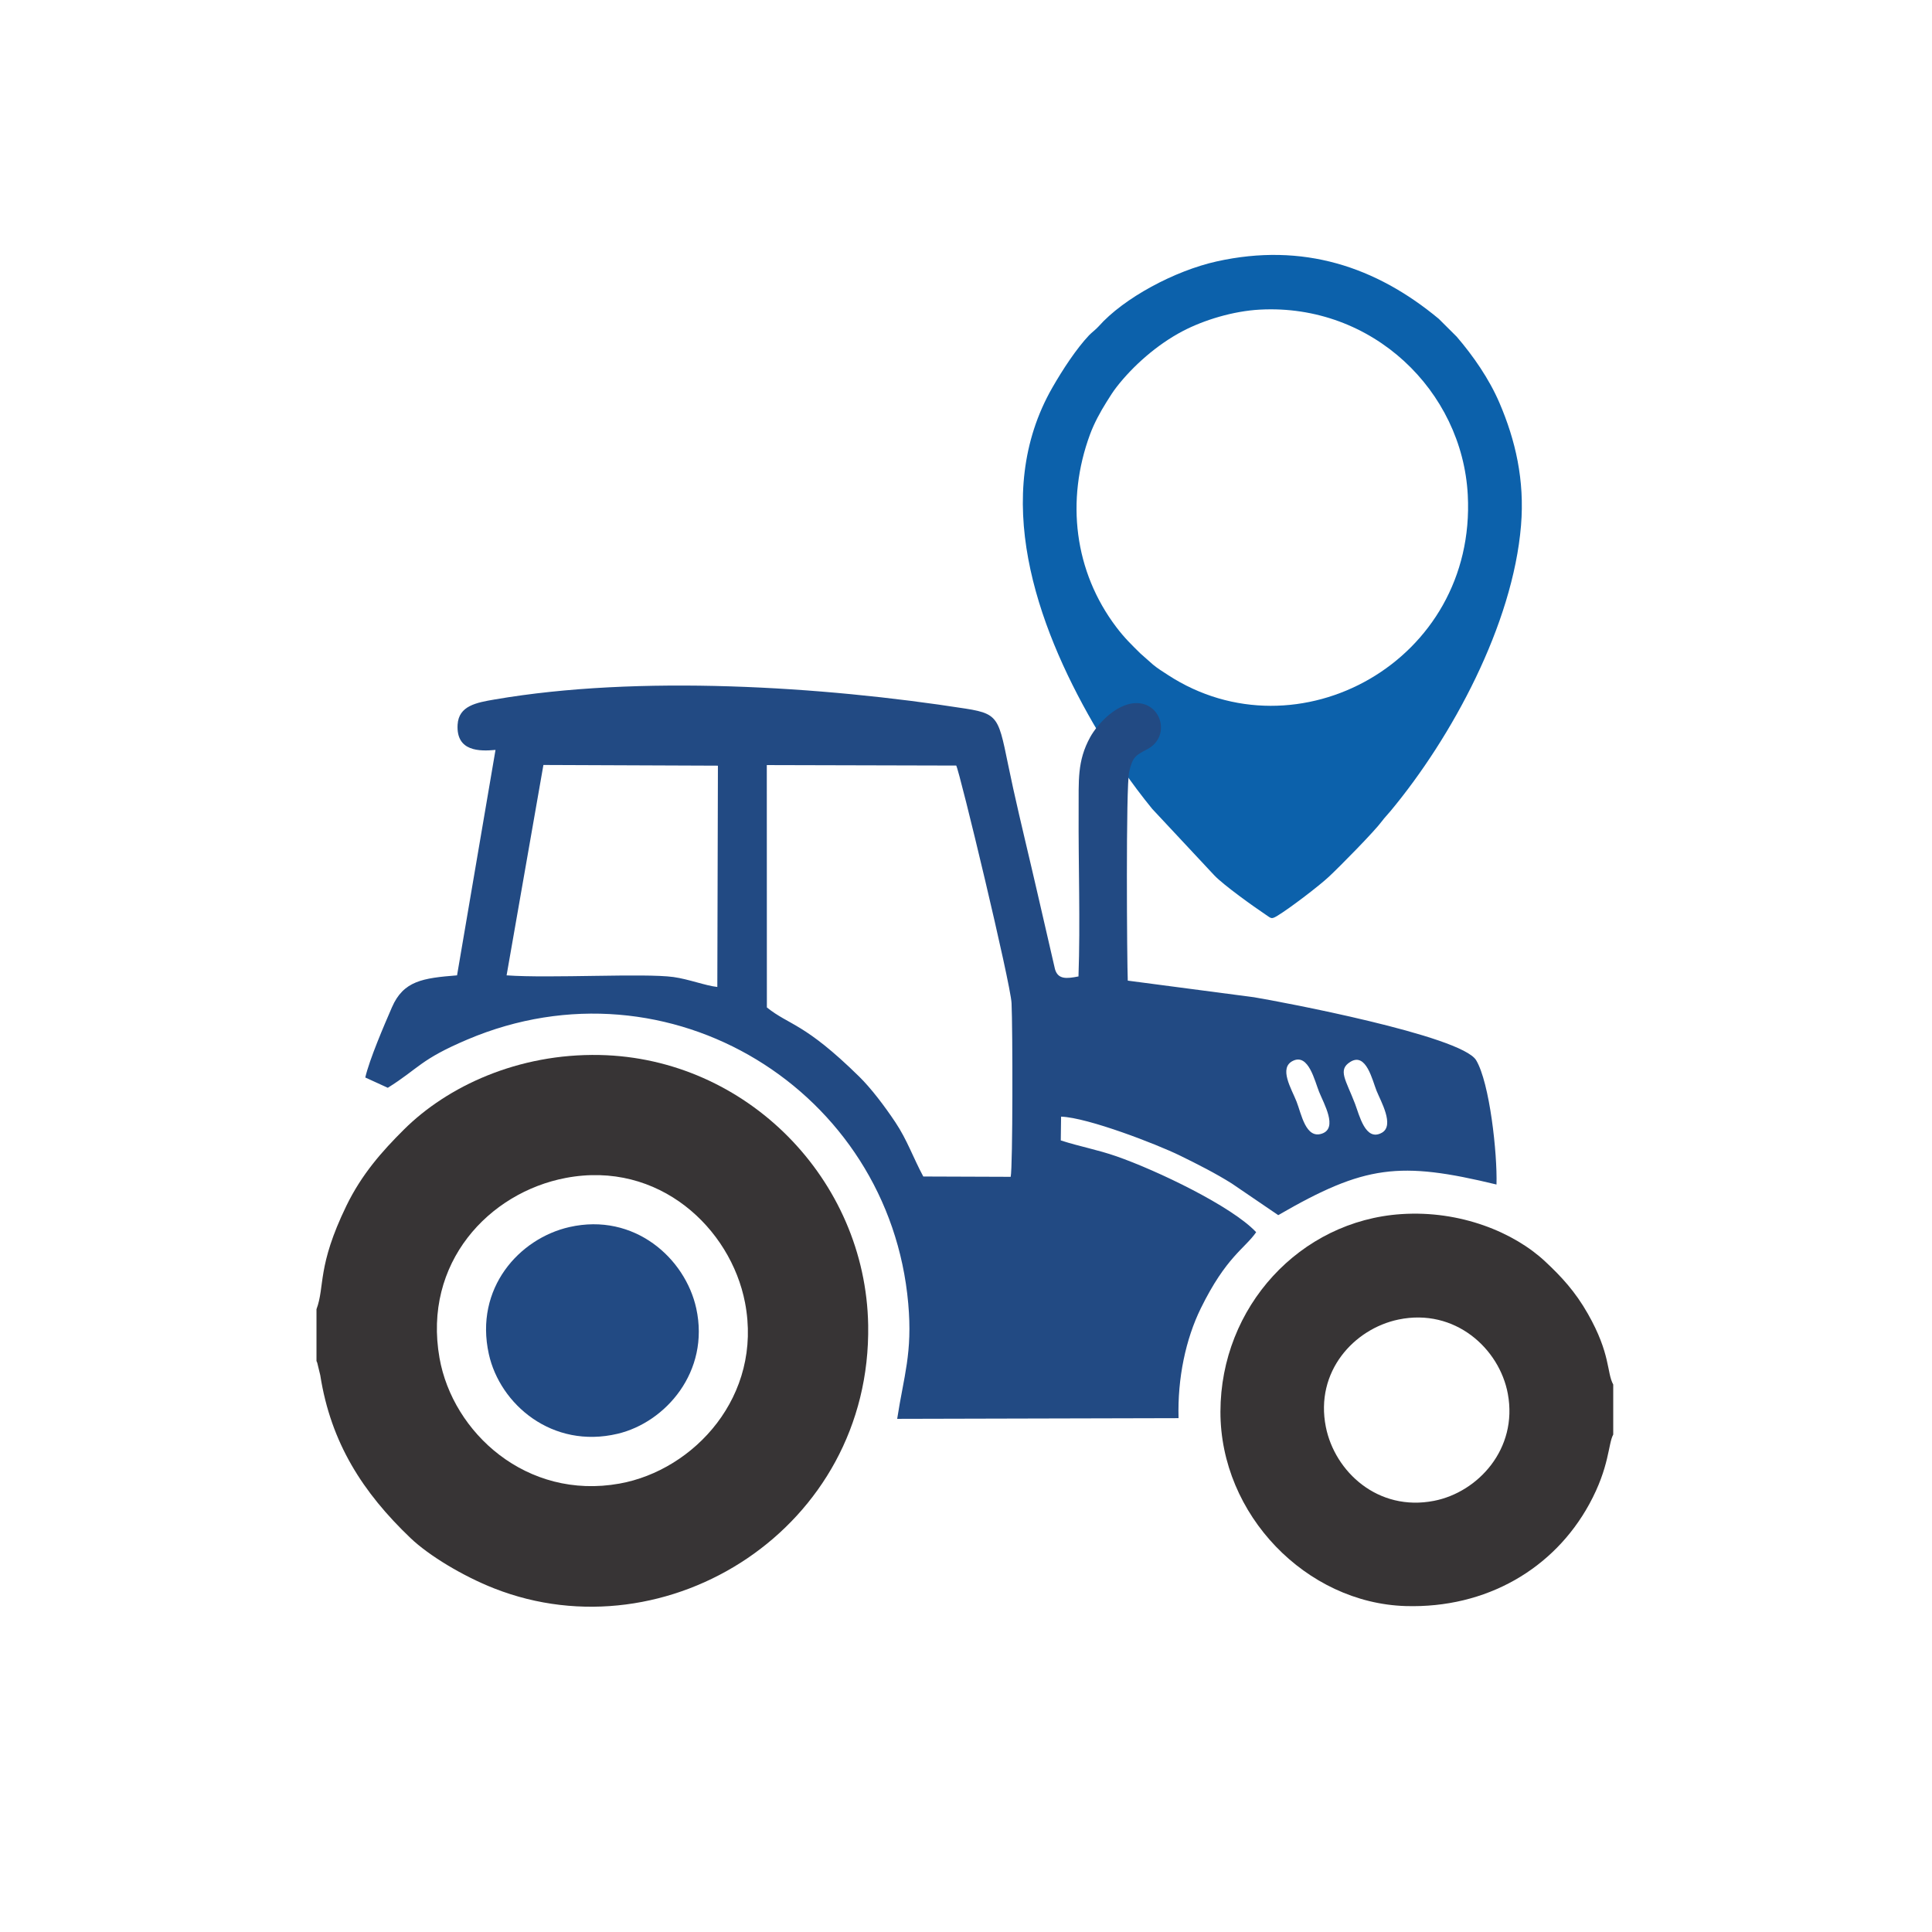
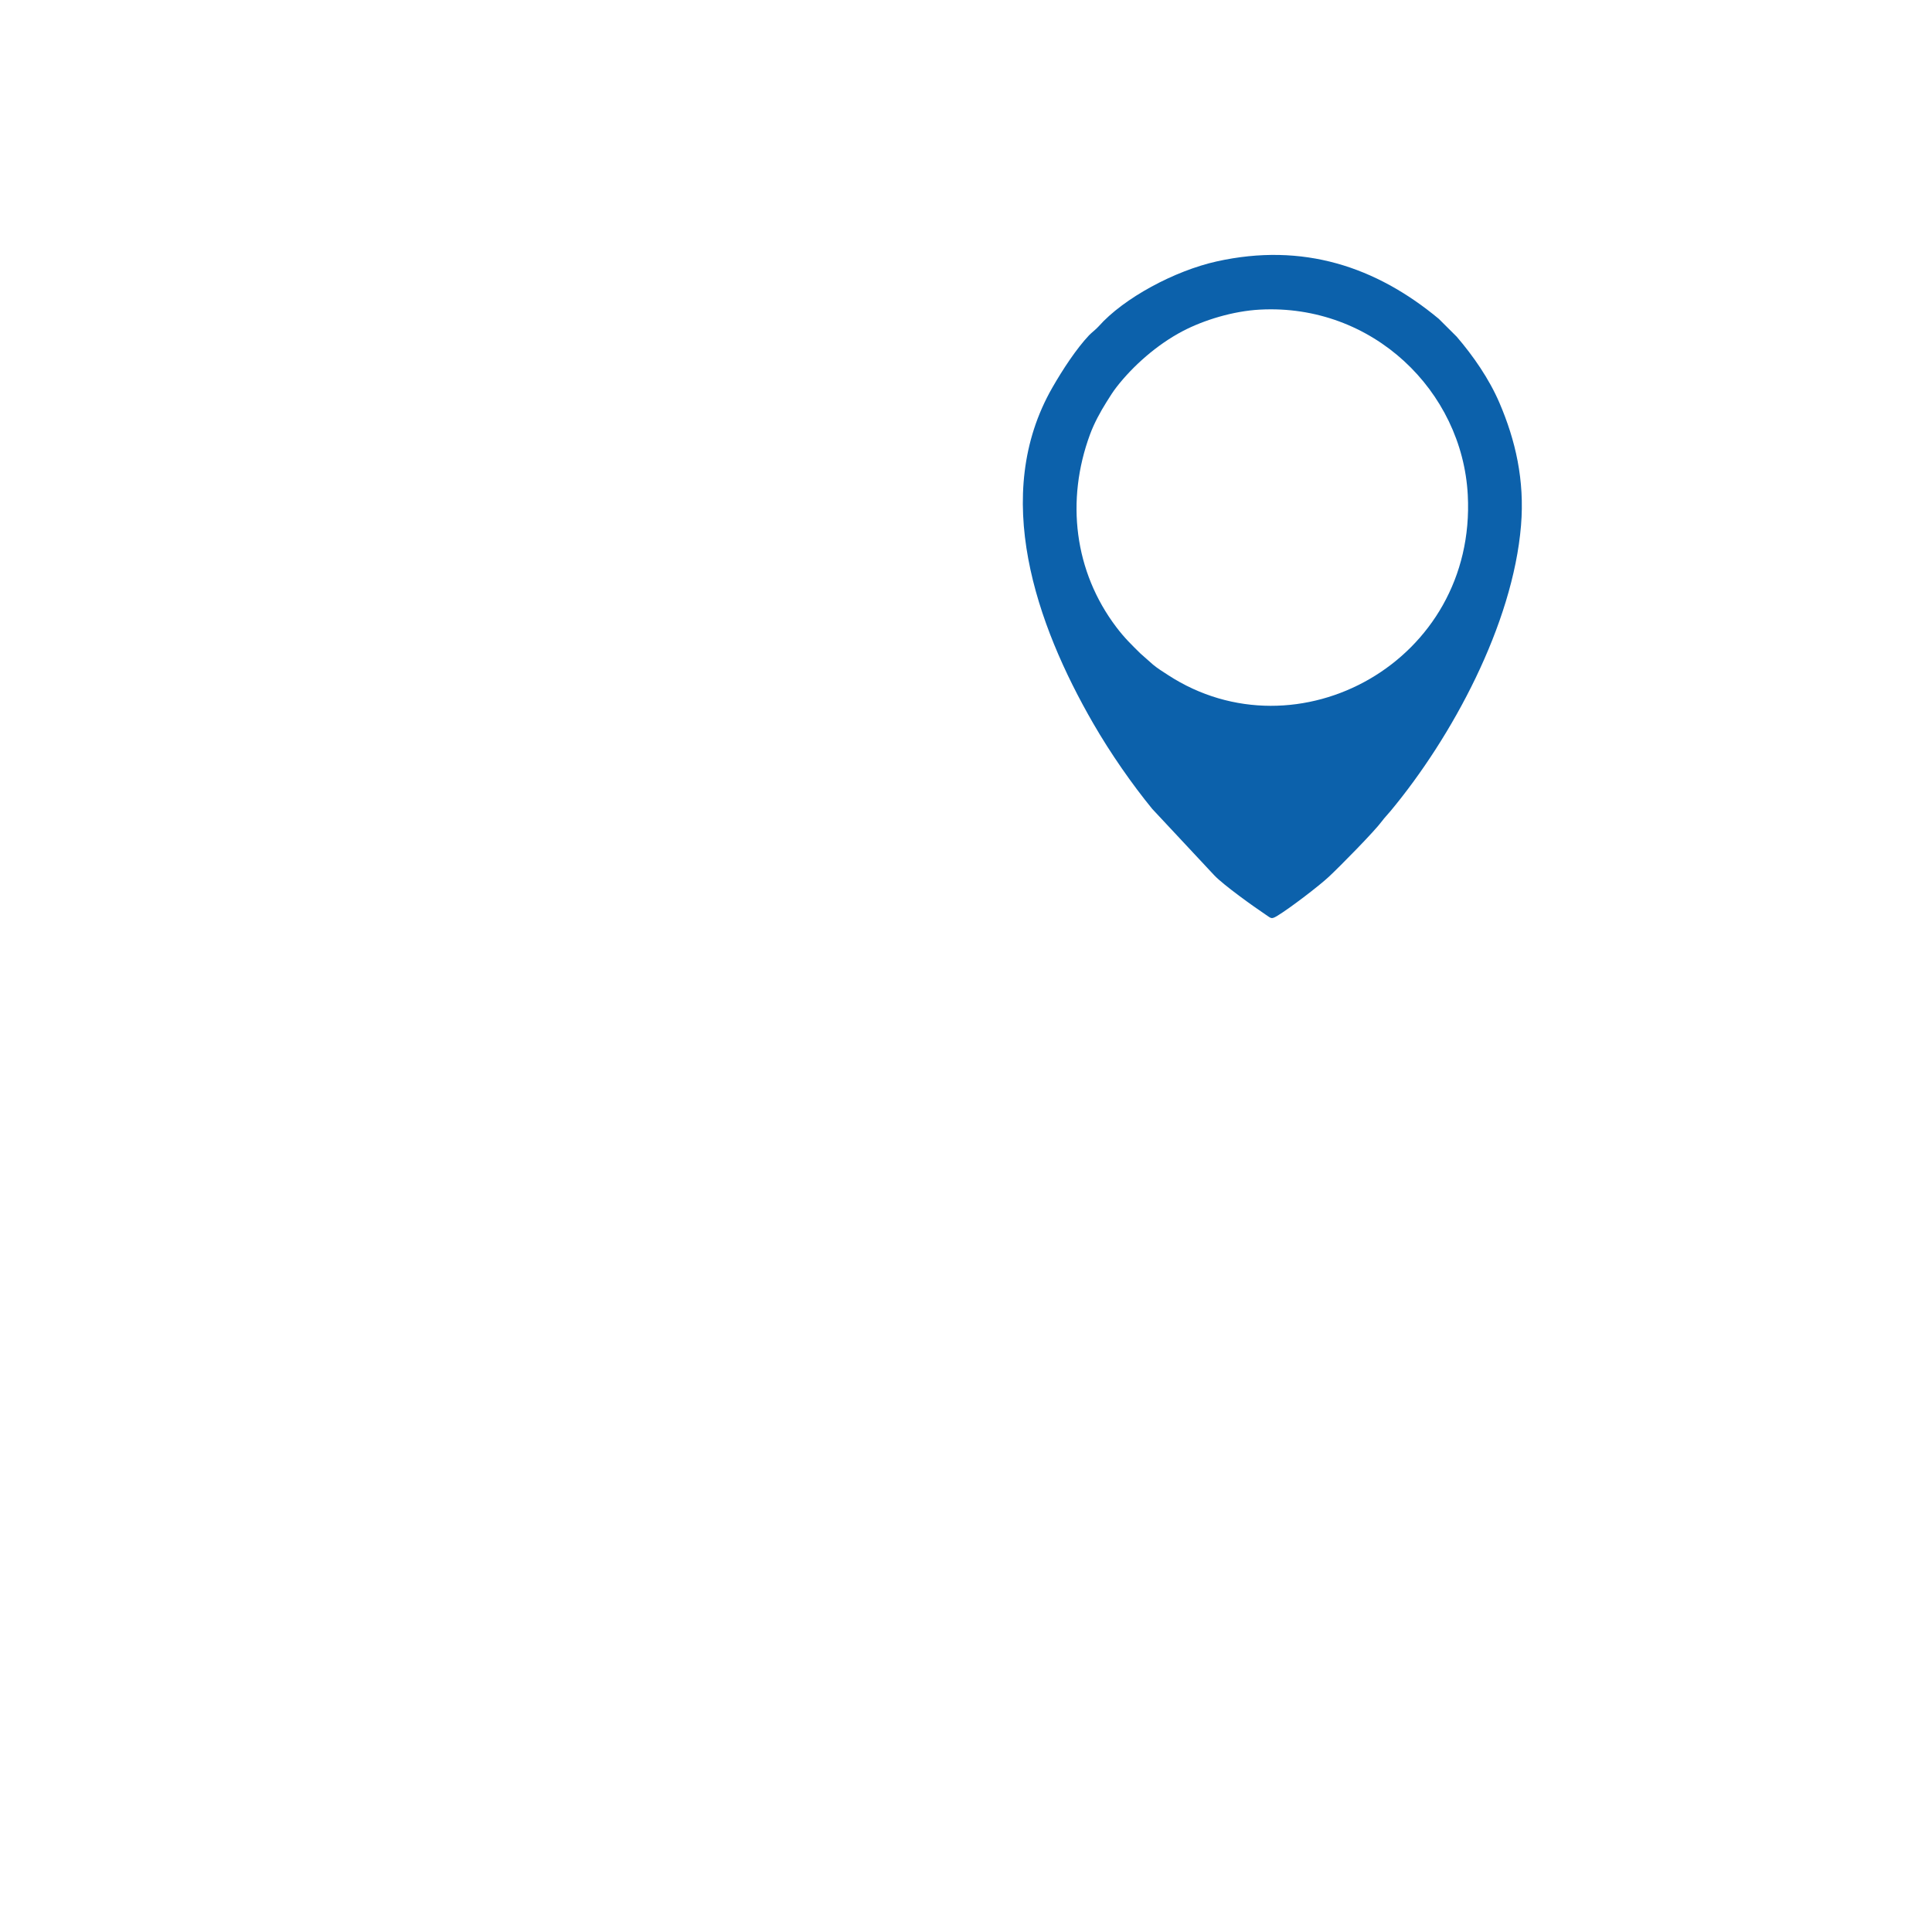
<svg xmlns="http://www.w3.org/2000/svg" xml:space="preserve" width="250mm" height="250mm" version="1.1" style="shape-rendering:geometricPrecision; text-rendering:geometricPrecision; image-rendering:optimizeQuality; fill-rule:evenodd; clip-rule:evenodd" viewBox="0 0 25000 25000">
  <defs>
    <style type="text/css"> .fil2 {fill:#373435} .fil1 {fill:#224A83} .fil0 {fill:#0C61AB} </style>
  </defs>
  <g id="Слой_x0020_1">
    <g id="_2662607872304">
      <path class="fil0" d="M16303.91 4006.42c1456.94,-77.22 2617.84,1052.63 2689.02,2398.06 113.9,2152.87 -2205.9,3420.93 -3879.95,2329.71 -74.28,-48.42 -130.93,-82.88 -192.56,-133.73l-163.52 -144.59c-113.55,-111.97 -205,-199.7 -311.77,-340.69 -545.09,-719.75 -655.15,-1639.68 -340.77,-2492.78 53.94,-146.39 134.18,-293.32 214.11,-420.72 46.01,-73.33 81.98,-131.94 131.2,-195.17 210.71,-270.71 520.42,-546.83 855.21,-722.18 272.25,-142.59 651.13,-259.48 999.03,-277.91zm3378.05 2792.79c48.47,-587.05 -72.13,-1103.61 -279.08,-1586.1 -133.94,-312.27 -340.28,-608.45 -553.33,-856.49l-231.73 -230.81c-812.37,-675.13 -1756.96,-990.89 -2873.68,-743.14 -541.46,120.12 -1201.55,472.15 -1528.03,840.74 -33.74,38.1 -94.65,84.14 -124.3,115.63 -165.64,175.89 -340.87,443.58 -474.59,676.82 -798.46,1392.67 -208.64,3066.12 528.05,4343.13 226.75,393.06 506.61,792.99 764.32,1107.93l804.14 860.89c120.95,126.74 510.32,405.08 662.4,506.53 74.67,49.8 72.99,64.23 153.23,15.83 152.2,-91.83 532.87,-380.63 665.41,-504.46 147,-137.35 588.53,-585.37 687.76,-719.89 33.23,-45.05 73.36,-85.61 110.12,-129.8 795.63,-956.45 1583.39,-2413.9 1689.31,-3696.81z" />
-       <path class="fil1" d="M17812.52 14114.63c52.99,132.05 236.63,448.51 69.02,542.73 -213.47,120.01 -291.53,-228.49 -348.48,-377.02 -118.54,-309.19 -226.75,-436.6 -59.5,-540.17 205.3,-127.1 285.12,240.36 338.96,374.46zm-1079.78 -388.48c200.97,-94.59 279.25,261.4 336.58,402.88 62.86,155.1 242.86,465.77 39.69,538.84 -213.33,76.69 -268.93,-253.77 -331.71,-413.44 -64.73,-164.73 -236.53,-437.91 -44.56,-528.28zm-6810.39 -3826.08l2451 6.2c46.3,81.37 704.29,2818.43 716.03,3074.14 15.42,335.08 16.79,2110.29 -11.08,2247.57l-1130.93 -4.09c-134.88,-251.38 -207.73,-471.48 -361.1,-701.46 -143.96,-215.85 -317.31,-443.17 -470.01,-592.96 -712.99,-699.38 -897.67,-656.53 -1192.95,-893.34l-0.96 -3136.06zm-2890.61 -1.39l2258.09 9.06 -7.74 2863.47c-148.56,-15.23 -372,-101.64 -568.35,-128.63 -377.53,-51.91 -1594.16,19.37 -2158.46,-21.53l476.46 -2722.37zm6923.81 2736.34c-153.31,29.92 -264.39,41.24 -303.95,-93.5l-231 -1002.25c-102.93,-448.94 -212.12,-893.06 -310.03,-1336.42 -196.57,-890.13 -131.43,-957.96 -615.8,-1033.42 -1864.91,-290.66 -4233.71,-437.62 -6092.99,-118.38 -236.82,40.67 -466.33,81.08 -480.46,326.4 -20.25,351.03 289.43,345.02 490.5,326.48l-497.61 2917.14c-442.89,35.22 -693.69,70.29 -842.57,413.38 -100.9,232.5 -290.44,672.78 -344.94,908.36l291.46 133.24c407.5,-255.22 415.6,-363.87 1029.71,-624.53 2611.19,-1108.27 5460.61,658.95 5704.7,3415.38 56.96,643.15 -57.76,937.19 -143.03,1492.93l3640.86 -8.89c-14.42,-517.62 93.03,-1024.56 288.55,-1422.36 327.84,-667.04 567.68,-770.53 715.68,-983.9 -313.47,-335.94 -1289.09,-801.67 -1808.09,-982.21 -249.43,-86.74 -469.86,-124.65 -720.04,-205.38l3.83 -307.81c348.4,12.21 1239.68,357.76 1537.04,503.17 231.62,113.27 466.38,232.55 672.43,362.47l600.57 409.07c1122.89,-649.93 1569.75,-699.68 2824.26,-396.28 11.73,-403.58 -88.26,-1315.51 -263.25,-1608.24 -190.65,-319 -2545.87,-760.88 -2875.01,-815.14l-1633.04 -214.87c-10.07,-224.88 -26.28,-2513.03 18.27,-2703.83 45.45,-194.58 85.07,-212.11 236.38,-291.96 288.38,-152.19 196.25,-559.85 -101.01,-593 -280.34,-31.26 -548.07,270.8 -640.37,439.02 -170.2,310.26 -146.96,563.49 -149.13,951.52 -3.95,705.98 22.85,1442.63 -1.92,2143.81z" />
-       <path class="fil2" d="M7320.57 15242.46c1208.25,-229.53 2134.92,654.73 2319.76,1612.57 233.25,1208.73 -658.78,2169.11 -1623.66,2342.49 -1202.82,216.17 -2158.98,-659.1 -2329.45,-1625.37 -217.38,-1232.12 641.31,-2141.24 1633.35,-2329.69zm-3225.32 1699.05l0 669.62c3.82,7.06 7.53,16.6 9.56,22.1l39.43 162.26c137.1,876.53 551.77,1518.56 1167.59,2106.63 238.32,227.58 679.03,492.91 1081.72,651.27 2236.28,879.41 4884.03,-777.95 4840.56,-3406.21 -31.17,-1885.61 -1575.7,-3457.44 -3474.88,-3495.59 -1056.64,-21.24 -1968.84,404.7 -2532.01,964.34 -282.26,280.45 -547.13,579.12 -745.49,988.01 -381.94,787.35 -275.24,1039.94 -386.48,1337.57z" />
-       <path class="fil2" d="M18096.65 17074.68c730.14,-151.66 1306.21,375.76 1414.56,960.66 132.4,714.9 -387.84,1274.06 -953.87,1385.17 -728.29,142.92 -1285.26,-378.33 -1400.77,-955.13 -143.84,-718.27 365.72,-1271.42 940.08,-1390.7zm2778.52 1488.21l0 -647.1c-86.39,-156.74 -30.85,-392.98 -328.48,-916.02 -164.37,-288.86 -341.11,-478.91 -552.77,-676.78 -402.06,-375.77 -1095.32,-663.03 -1860.59,-612.51 -1312.03,86.57 -2338.38,1201.18 -2340.94,2555.88 -2.49,1334.31 1111.43,2477.83 2397.18,2516 1046.29,31.07 1918.28,-484.41 2374.94,-1317.61 263.54,-480.84 243.58,-780.25 310.66,-901.86z" />
-       <path class="fil1" d="M7368.47 15878c-651.08,147.44 -1230.65,793.37 -1043.3,1642.65 143.64,651.14 819.73,1232.85 1666.98,1032.19 620.05,-146.84 1195.96,-803.99 1017.4,-1622.07 -141.54,-648.42 -801.36,-1242.95 -1641.08,-1052.77z" />
    </g>
  </g>
</svg>